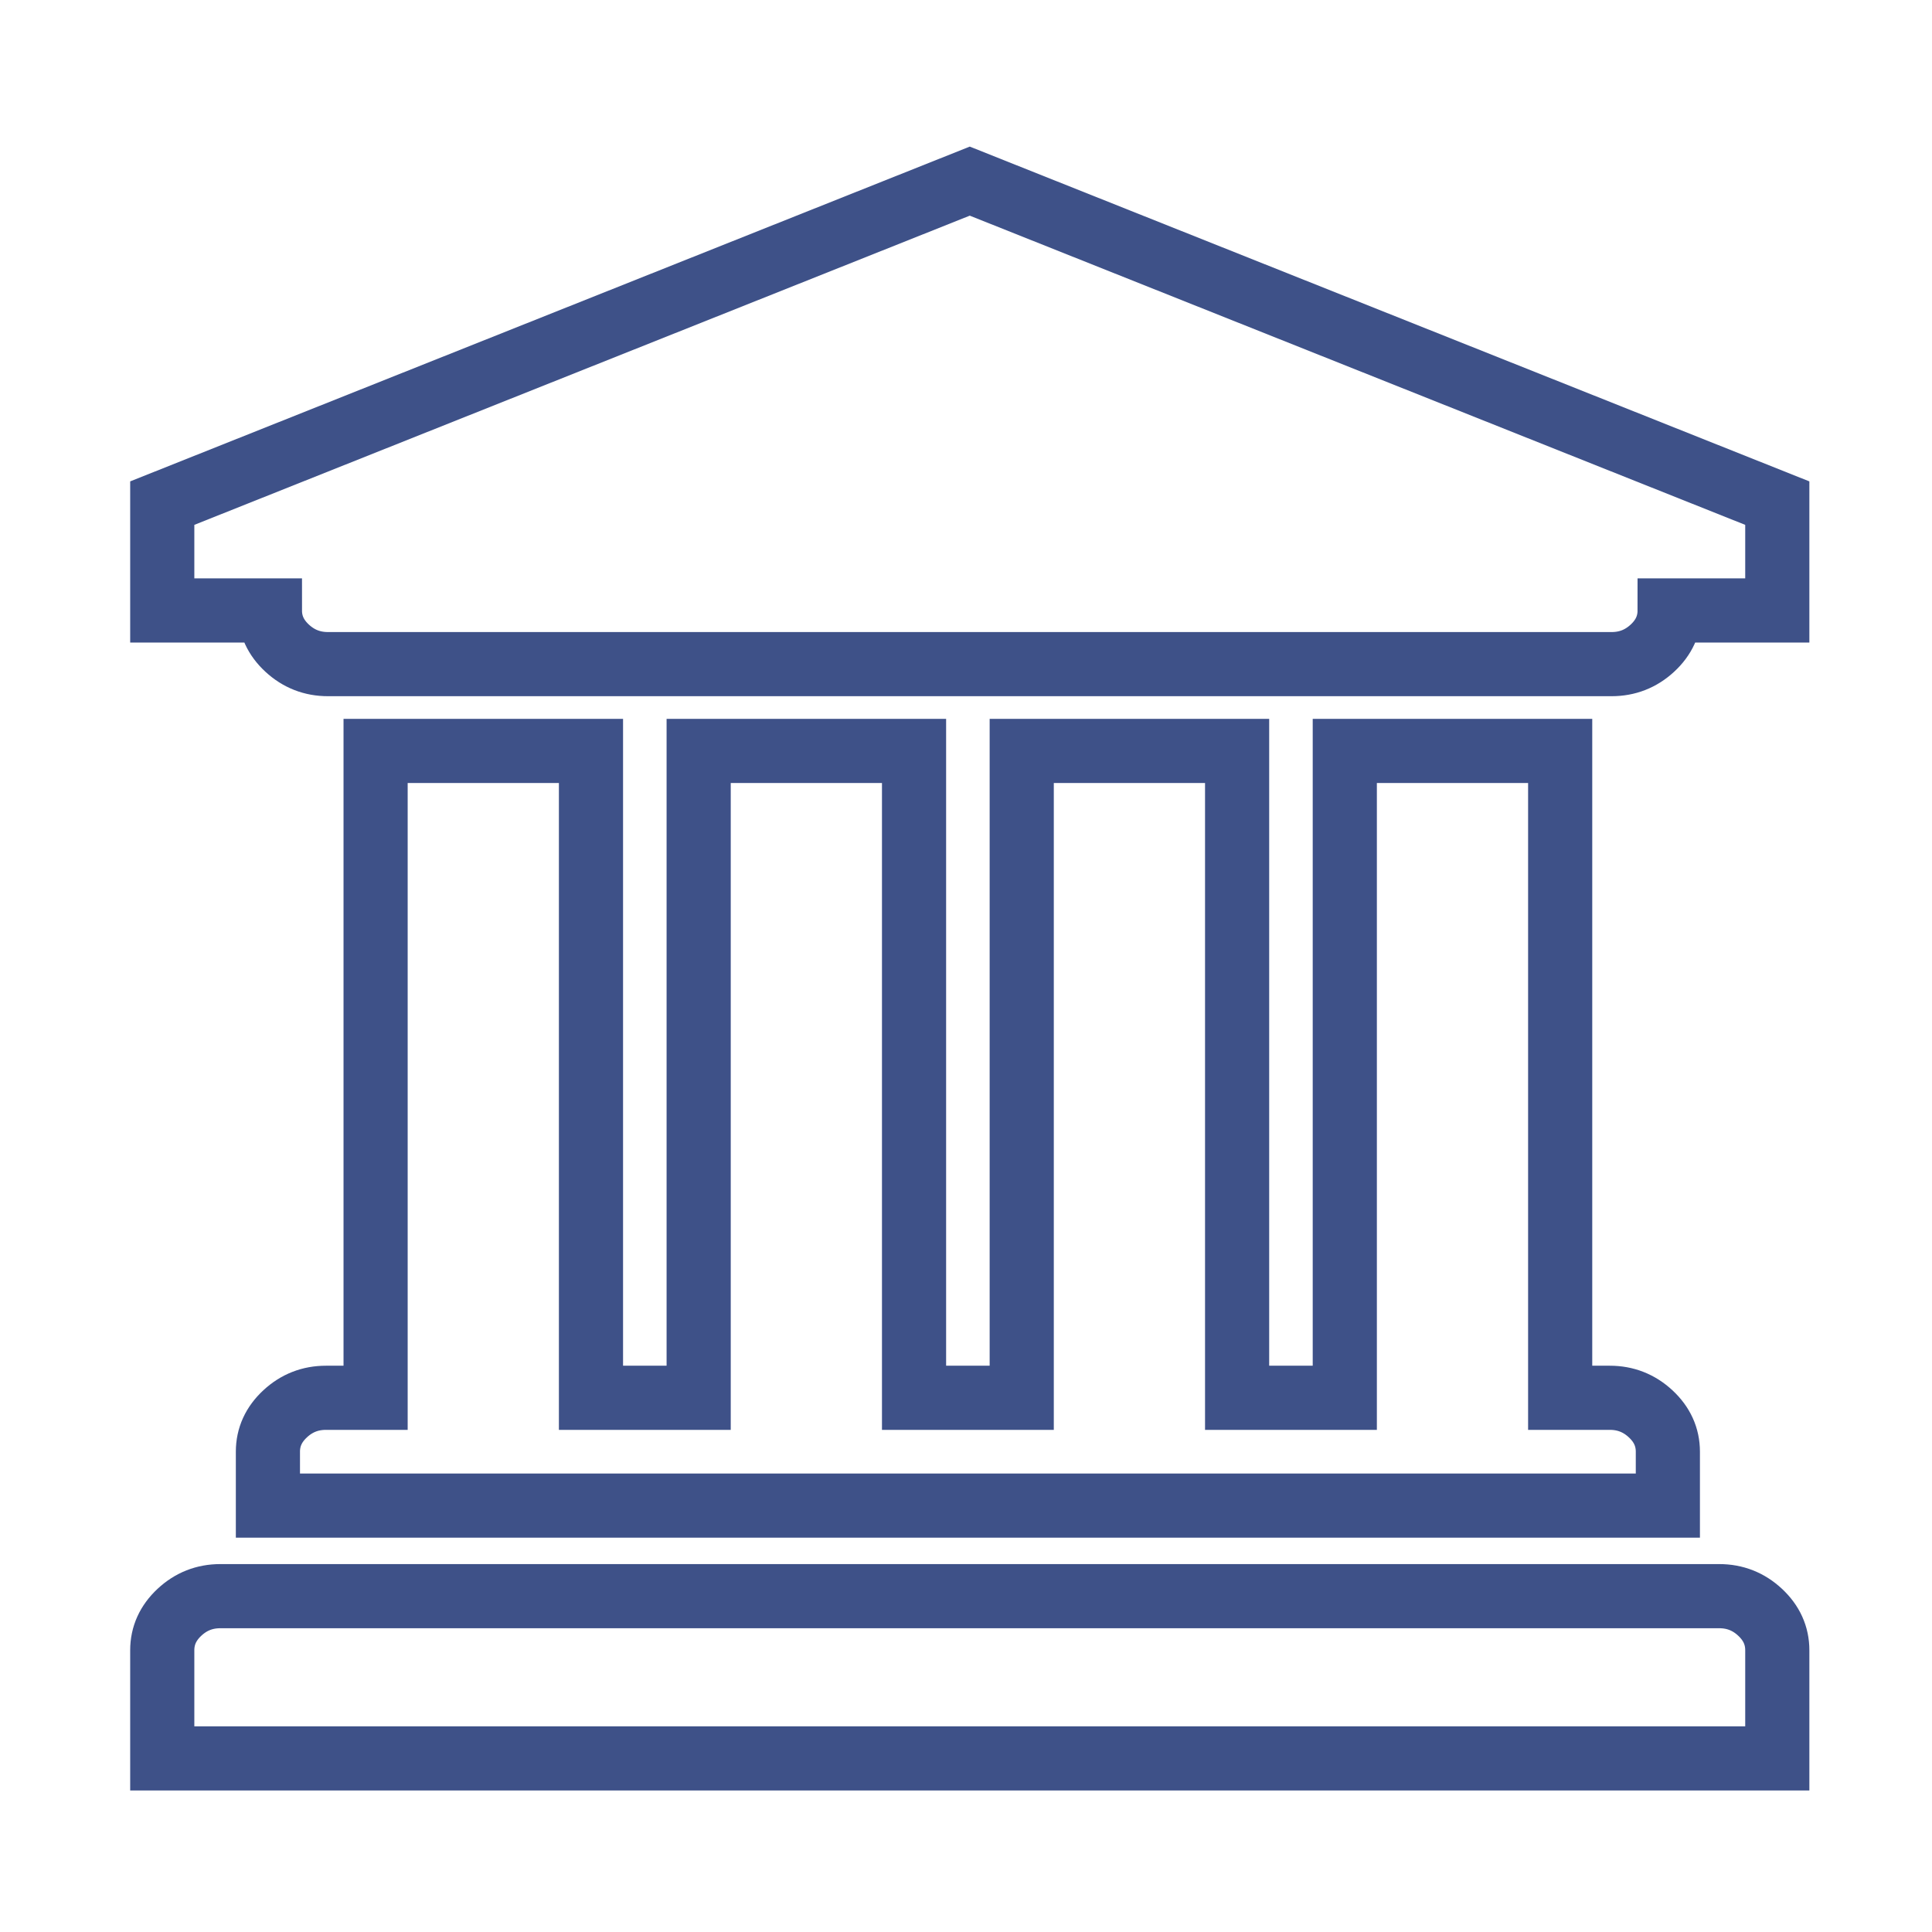
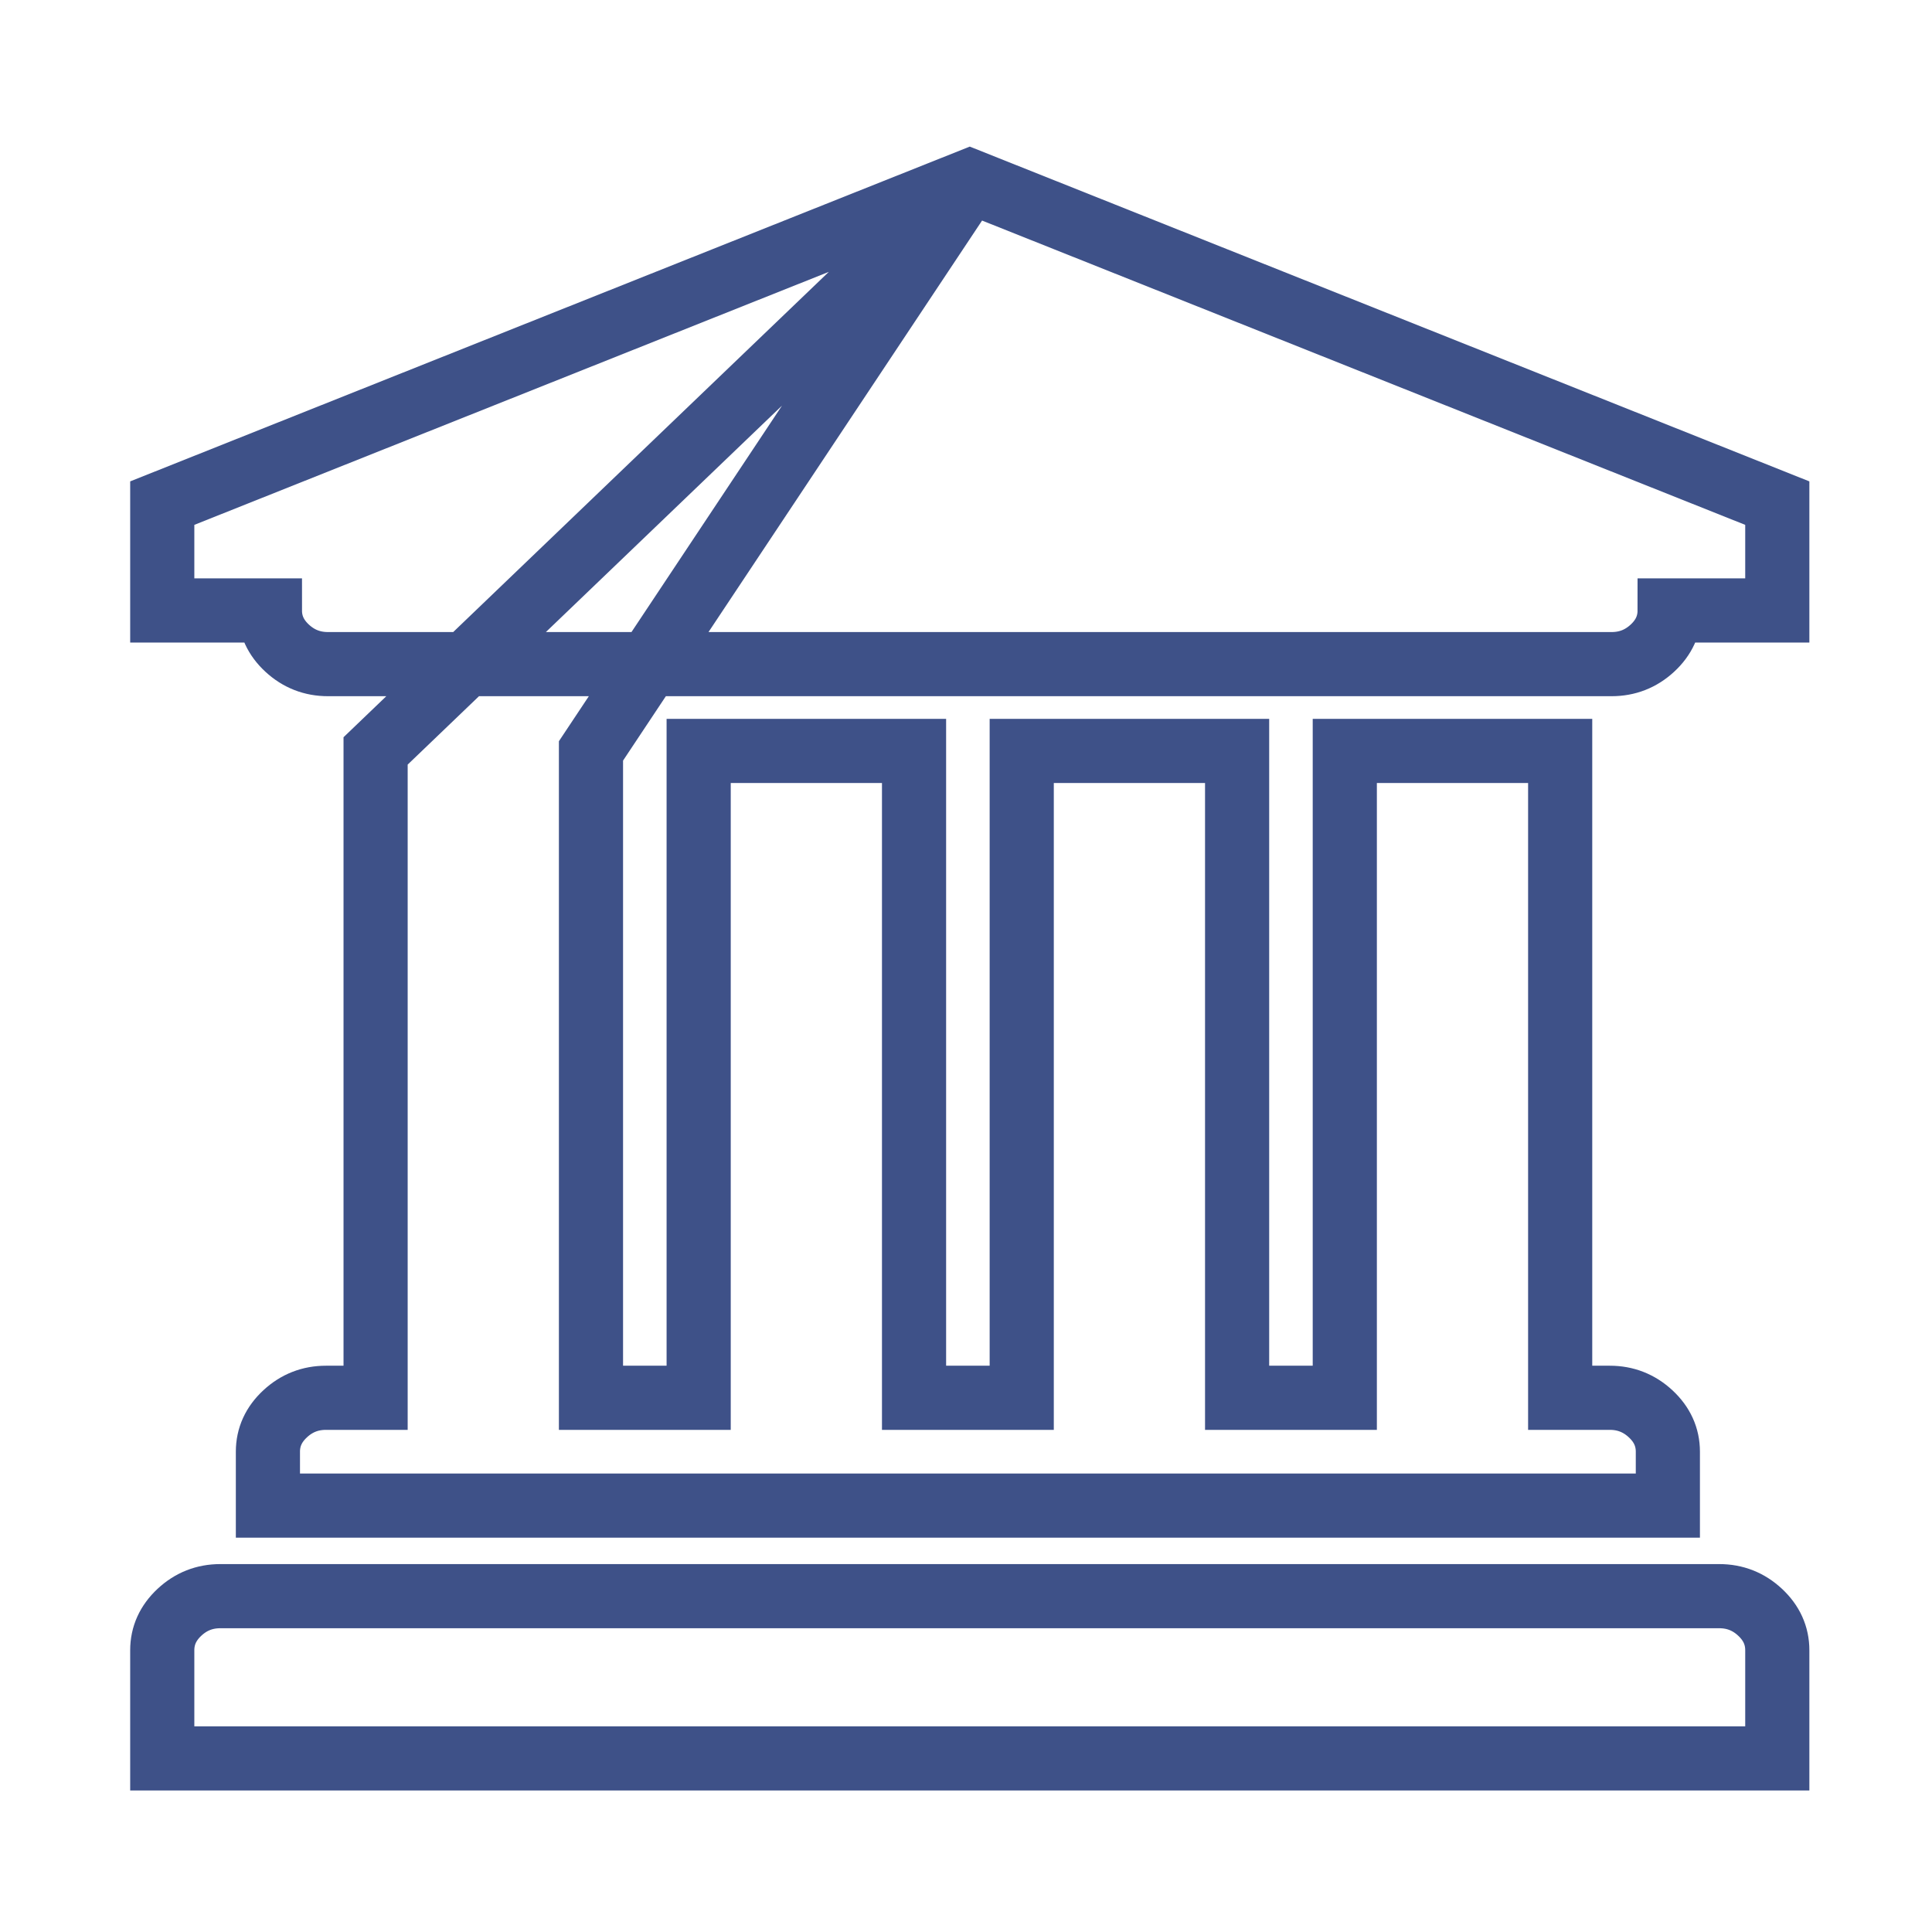
<svg xmlns="http://www.w3.org/2000/svg" width="512px" height="512px" viewBox="0 0 512 512" version="1.1">
  <title>maintenance</title>
  <desc>Created with Sketch.</desc>
  <defs>
    <style type="text/css">
            
                path {
                    stroke: #3E5188;
                }
            
        </style>
  </defs>
  <g id="Icons" stroke="none" stroke-width="1" fill="none" fill-rule="evenodd">
    <g id="maintenance" stroke="#000000" stroke-width="17">
-       <path d="M257,48 L471,133.333 L471,161.778 L442.467,161.778 C442.467,165.63 440.943,168.963 437.897,171.778 C434.85,174.593 431.247,176 427.085,176 L86.915,176 C82.753,176 79.15,174.593 76.103,171.778 C73.057,168.963 71.533,165.63 71.533,161.778 L43,161.778 L43,133.333 L257,48 Z M99.538,199 L156.615,199 L156.615,370.429 L185.154,370.429 L185.154,199 L242.231,199 L242.231,370.429 L270.769,370.429 L270.769,199 L327.846,199 L327.846,370.429 L356.385,370.429 L356.385,199 L413.462,199 L413.462,370.429 L426.616,370.429 C430.778,370.429 434.382,371.842 437.429,374.67 C440.476,377.497 442,380.845 442,384.714 L442,399 L71,399 L71,384.714 C71,380.845 72.524,377.497 75.571,374.67 C78.618,371.842 82.222,370.429 86.384,370.429 L99.538,370.429 L99.538,199 Z M455.619,423 C459.78,423 463.384,424.418 466.43,427.255 C469.477,430.092 471,433.451 471,437.333 L471,466 L43,466 L43,437.333 C43,433.451 44.523,430.092 47.57,427.255 C50.616,424.418 54.22,423 58.381,423 L455.619,423 Z" id="maintain" />
+       <path d="M257,48 L471,133.333 L471,161.778 L442.467,161.778 C442.467,165.63 440.943,168.963 437.897,171.778 C434.85,174.593 431.247,176 427.085,176 L86.915,176 C82.753,176 79.15,174.593 76.103,171.778 C73.057,168.963 71.533,165.63 71.533,161.778 L43,161.778 L43,133.333 L257,48 Z L156.615,199 L156.615,370.429 L185.154,370.429 L185.154,199 L242.231,199 L242.231,370.429 L270.769,370.429 L270.769,199 L327.846,199 L327.846,370.429 L356.385,370.429 L356.385,199 L413.462,199 L413.462,370.429 L426.616,370.429 C430.778,370.429 434.382,371.842 437.429,374.67 C440.476,377.497 442,380.845 442,384.714 L442,399 L71,399 L71,384.714 C71,380.845 72.524,377.497 75.571,374.67 C78.618,371.842 82.222,370.429 86.384,370.429 L99.538,370.429 L99.538,199 Z M455.619,423 C459.78,423 463.384,424.418 466.43,427.255 C469.477,430.092 471,433.451 471,437.333 L471,466 L43,466 L43,437.333 C43,433.451 44.523,430.092 47.57,427.255 C50.616,424.418 54.22,423 58.381,423 L455.619,423 Z" id="maintain" />
    </g>
  </g>
</svg>